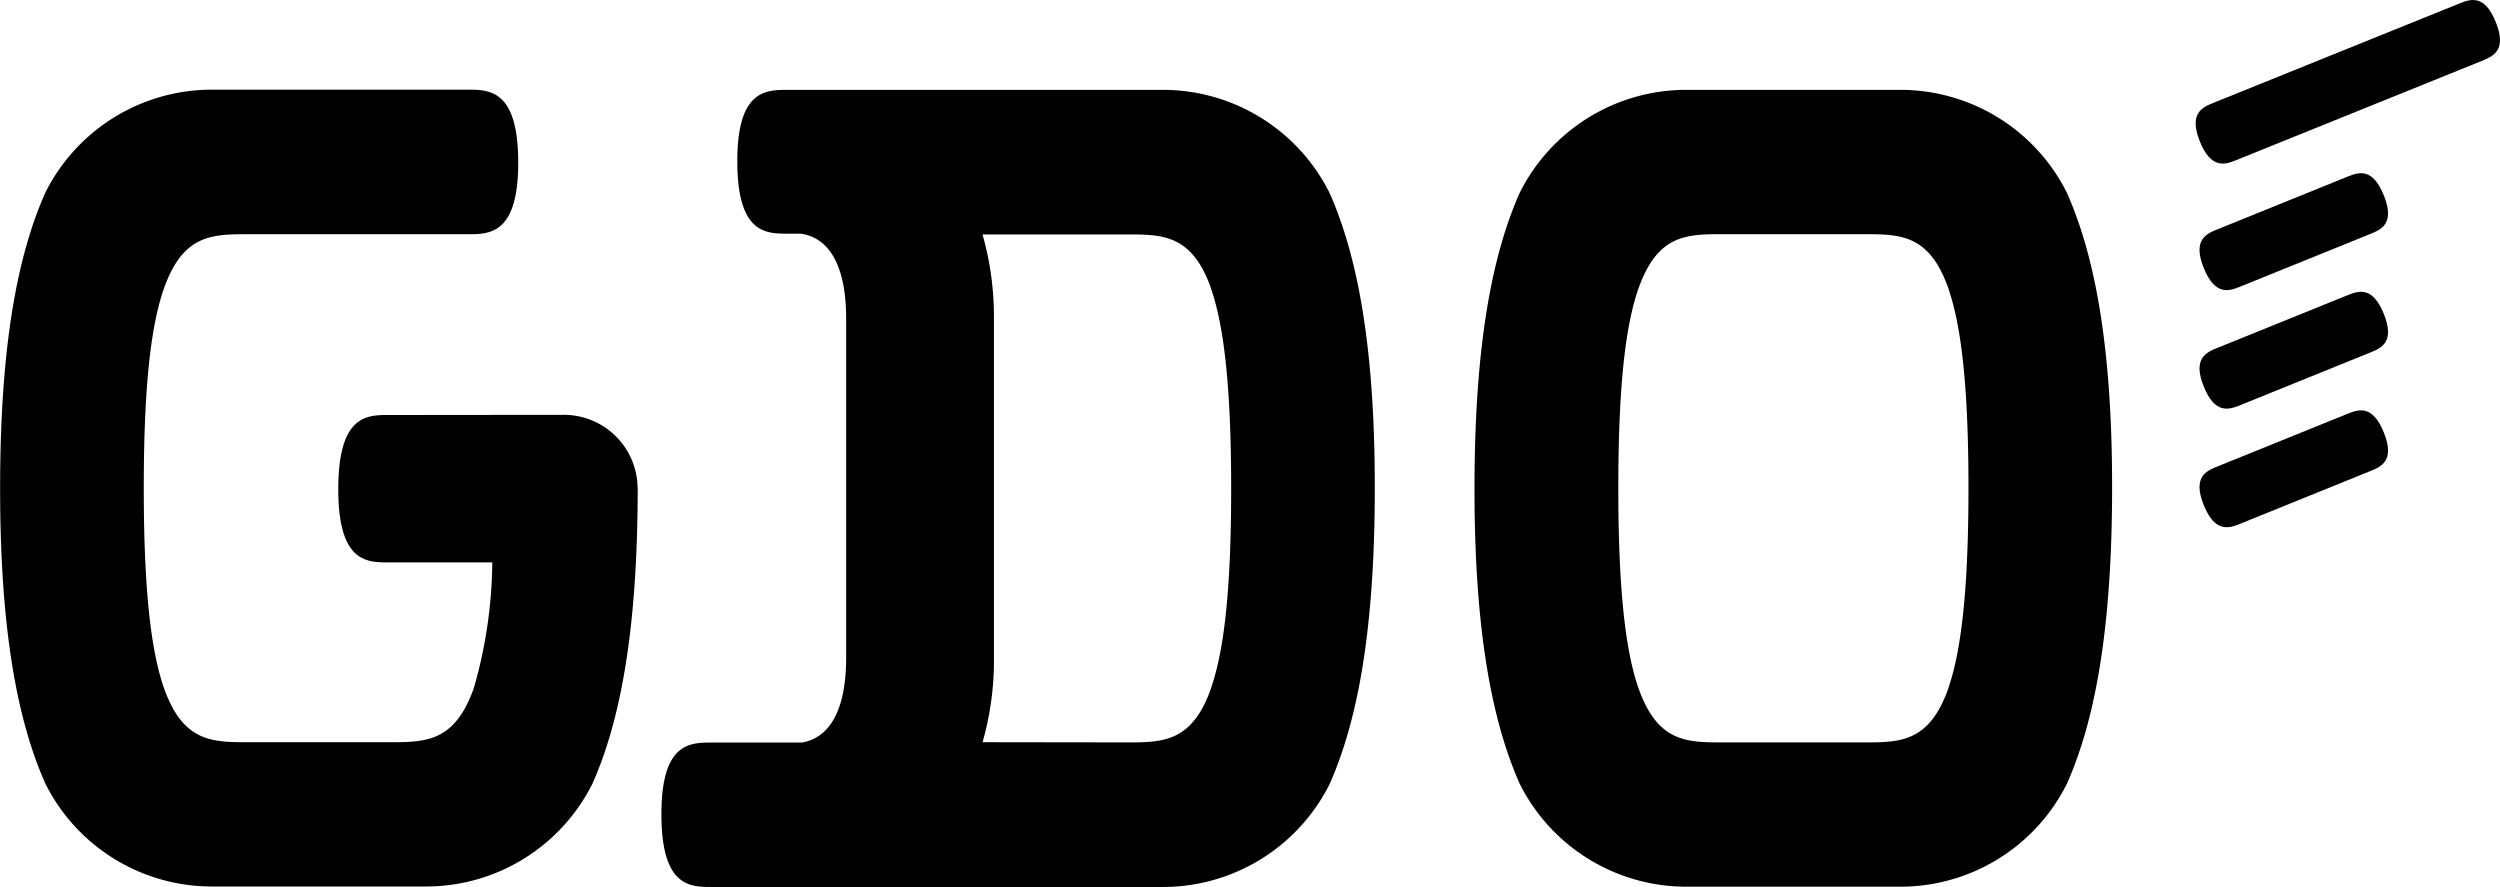
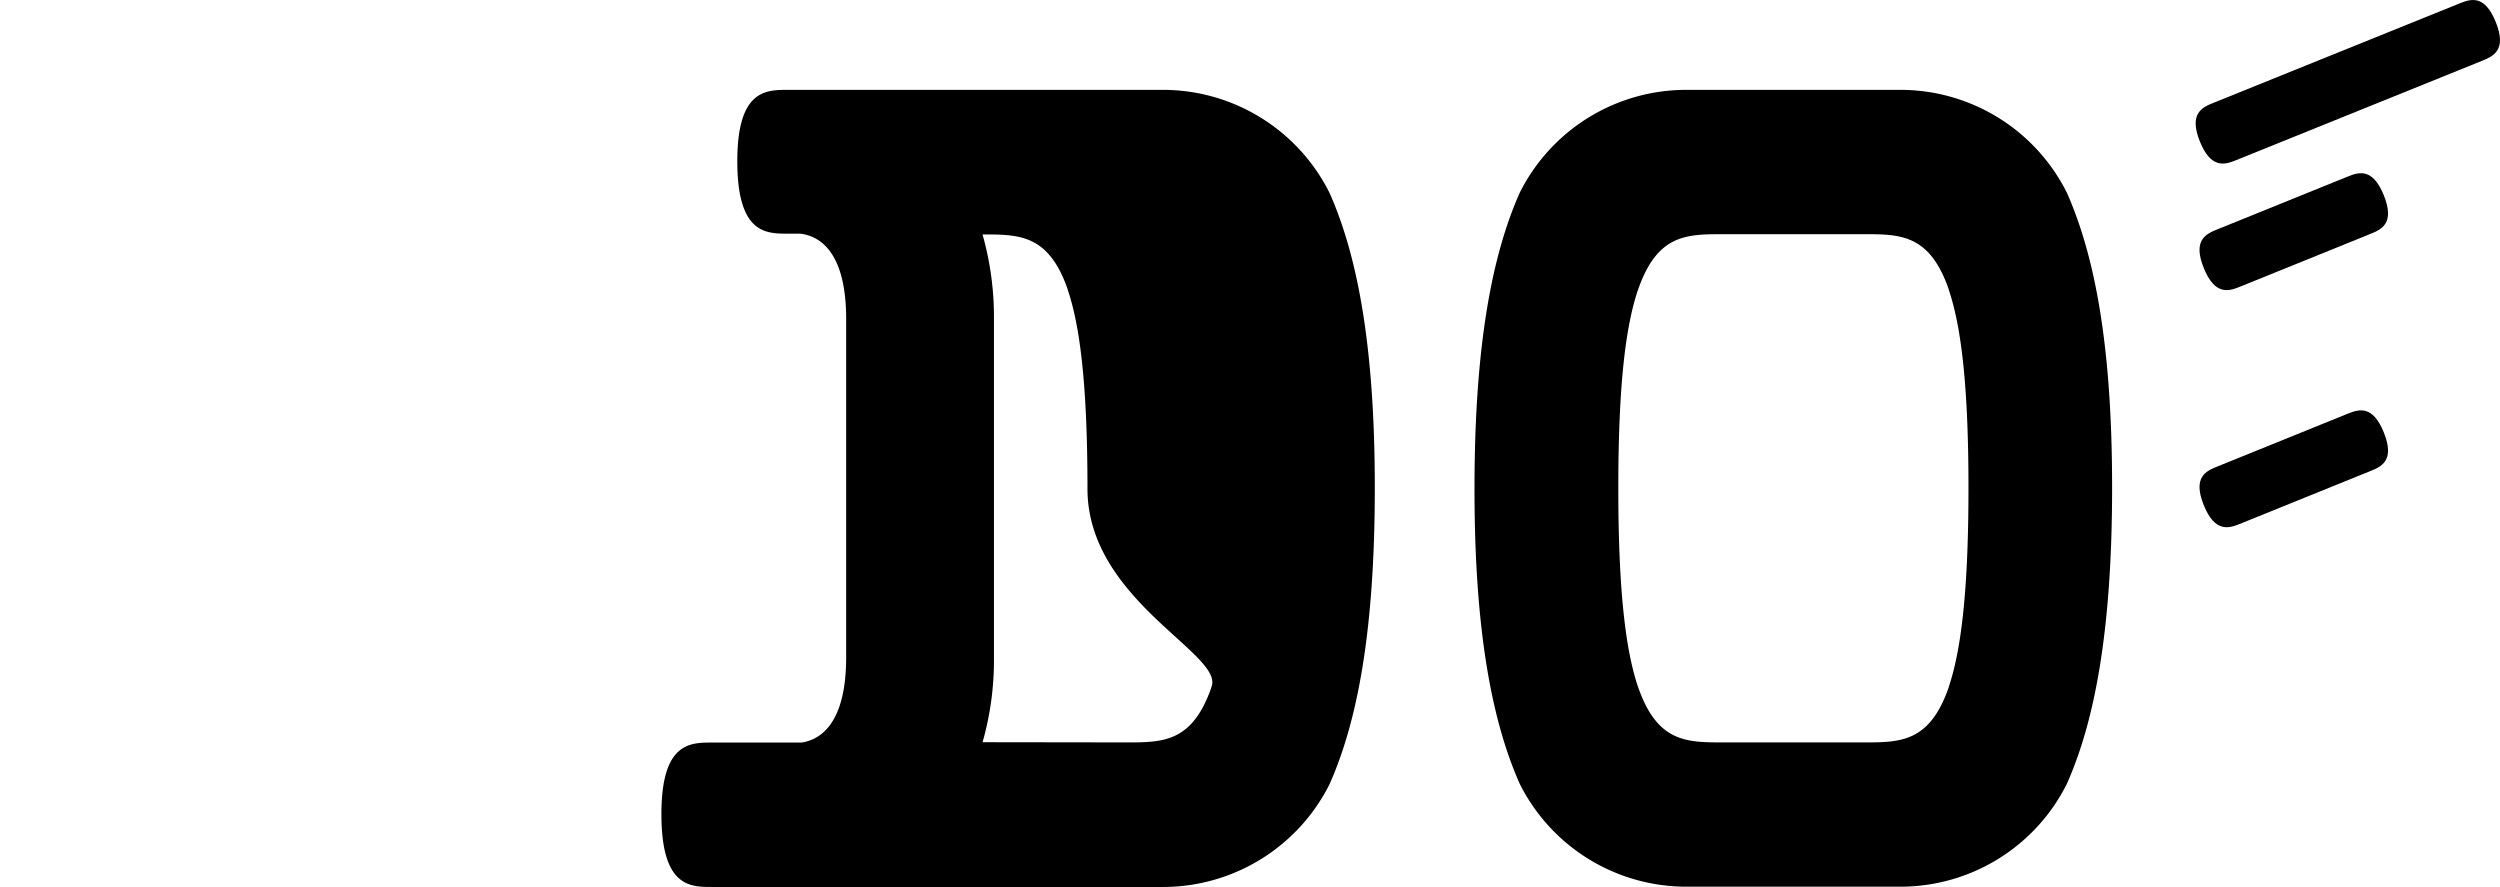
<svg xmlns="http://www.w3.org/2000/svg" width="90" height="31.927" viewBox="0 0 90 31.927">
  <g id="GDO_logo" transform="translate(0 0)">
    <path id="パス_46" data-name="パス 46" d="M390.508,159.307h-7.727a6.7,6.7,0,0,0-5.984,3.7c-.989,2.228-1.627,5.449-1.63,10.633s.641,8.426,1.63,10.653a6.706,6.706,0,0,0,5.984,3.7h7.727a6.7,6.7,0,0,0,5.983-3.7c.99-2.227,1.628-5.469,1.63-10.653s-.64-8.4-1.63-10.633A6.7,6.7,0,0,0,390.508,159.307Zm1.742,21.466c-.263.795-.005.013-.005.013l0,.013c-.691,2-1.742,2-3.073,2h-5.044c-1.332,0-2.384,0-3.073-2l-.006-.013s.258.781-.005-.013c-.391-1.182-.7-3.144-.7-7.13s.307-5.932.7-7.114c.263-.794.005-.013.005-.013l.006-.013c.69-2,1.742-2,3.073-2h5.044c1.33,0,2.382,0,3.073,2l0,.013s-.257-.781.005.013c.391,1.182.7,3.127.7,7.114S392.64,179.591,392.25,180.773Z" transform="translate(-322.085 -156.072)" />
-     <path id="パス_47" data-name="パス 47" d="M327.169,173.643a2.655,2.655,0,0,0-2.657-2.637l-6.3.006c-.79,0-1.818,0-1.818,2.675,0,2.632,1.028,2.632,1.818,2.632l3.727,0a16.873,16.873,0,0,1-.642,4.446c-.262.8,0,.013,0,.013l-.005.014c-.69,2-1.742,2-3.074,2h-5.042c-1.333,0-2.384,0-3.074-2l-.005-.014s.258.782-.005-.013c-.391-1.181-.7-3.138-.7-7.124s.307-5.928.7-7.11c.263-.795.005-.014.005-.014l.005-.013c.69-2,1.741-2,3.074-2h7.879c.789,0,1.817,0,1.817-2.576,0-2.619-1.029-2.627-1.817-2.628l-9.222,0a6.7,6.7,0,0,0-5.982,3.7c-.991,2.228-1.629,5.449-1.631,10.633s.64,8.426,1.631,10.653a6.7,6.7,0,0,0,5.982,3.7h7.728a6.7,6.7,0,0,0,5.982-3.7c.99-2.224,1.626-5.461,1.63-10.633h0v-.02Z" transform="translate(-304.216 -156.072)" />
-     <path id="パス_48" data-name="パス 48" d="M354.113,159.306h-.135l-13.385,0c-.789,0-1.818,0-1.818,2.567,0,2.61,1.029,2.61,1.818,2.61h.445c.652.074,1.656.591,1.656,3.075v12.175c0,2.42-.953,2.973-1.606,3.07h-3.228c-.787,0-1.817,0-1.817,2.577,0,2.622,1.03,2.622,1.817,2.622h16.252a6.707,6.707,0,0,0,5.984-3.7c.989-2.229,1.626-5.453,1.629-10.638s-.64-8.419-1.629-10.648A6.706,6.706,0,0,0,354.113,159.306Zm1.741,21.466c-.263.793,0,.013,0,.013l-.005.013c-.69,2-1.742,2-3.073,2l-5.171-.007a10.817,10.817,0,0,0,.409-3.062v-12.15a10.879,10.879,0,0,0-.411-3.068h5.173c1.332,0,2.384,0,3.073,1.995l.005.013s-.258-.779,0,.014c.392,1.179.7,3.155.7,7.134S356.246,179.592,355.854,180.772Z" transform="translate(-312.232 -156.071)" />
+     <path id="パス_48" data-name="パス 48" d="M354.113,159.306h-.135l-13.385,0c-.789,0-1.818,0-1.818,2.567,0,2.61,1.029,2.61,1.818,2.61h.445c.652.074,1.656.591,1.656,3.075v12.175c0,2.42-.953,2.973-1.606,3.07h-3.228c-.787,0-1.817,0-1.817,2.577,0,2.622,1.03,2.622,1.817,2.622h16.252a6.707,6.707,0,0,0,5.984-3.7c.989-2.229,1.626-5.453,1.629-10.638s-.64-8.419-1.629-10.648A6.706,6.706,0,0,0,354.113,159.306Zm1.741,21.466c-.263.793,0,.013,0,.013l-.005.013c-.69,2-1.742,2-3.073,2l-5.171-.007a10.817,10.817,0,0,0,.409-3.062v-12.15a10.879,10.879,0,0,0-.411-3.068c1.332,0,2.384,0,3.073,1.995l.005.013s-.258-.779,0,.014c.392,1.179.7,3.155.7,7.134S356.246,179.592,355.854,180.772Z" transform="translate(-312.232 -156.071)" />
    <path id="パス_49" data-name="パス 49" d="M420.671,155.775c-.4-.99-.895-.832-1.287-.675l-8.863,3.58c-.4.16-.916.37-.5,1.4.4.989.9.832,1.288.675h0l8.862-3.58h0C420.567,157.012,421.087,156.8,420.671,155.775Z" transform="translate(-330.824 -154.983)" />
    <path id="パス_50" data-name="パス 50" d="M415.4,174.845l-4.692,1.9c-.4.161-.917.37-.5,1.4.4.989.9.831,1.287.676l4.692-1.9h0c.4-.16.916-.37.5-1.4C416.286,174.531,415.79,174.689,415.4,174.845Z" transform="translate(-330.871 -159.956)" />
-     <path id="パス_51" data-name="パス 51" d="M415.4,169.139l-4.692,1.9c-.4.16-.917.37-.5,1.4.4.989.9.831,1.287.676l4.692-1.9h0c.4-.159.916-.37.5-1.4C416.286,168.826,415.79,168.984,415.4,169.139Z" transform="translate(-330.871 -158.519)" />
    <path id="パス_52" data-name="パス 52" d="M415.4,163.434l-4.692,1.9c-.4.161-.917.37-.5,1.4.4.99.9.832,1.287.676l4.692-1.9h0c.4-.16.916-.37.5-1.4C416.286,163.12,415.79,163.278,415.4,163.434Z" transform="translate(-330.871 -157.082)" />
  </g>
</svg>